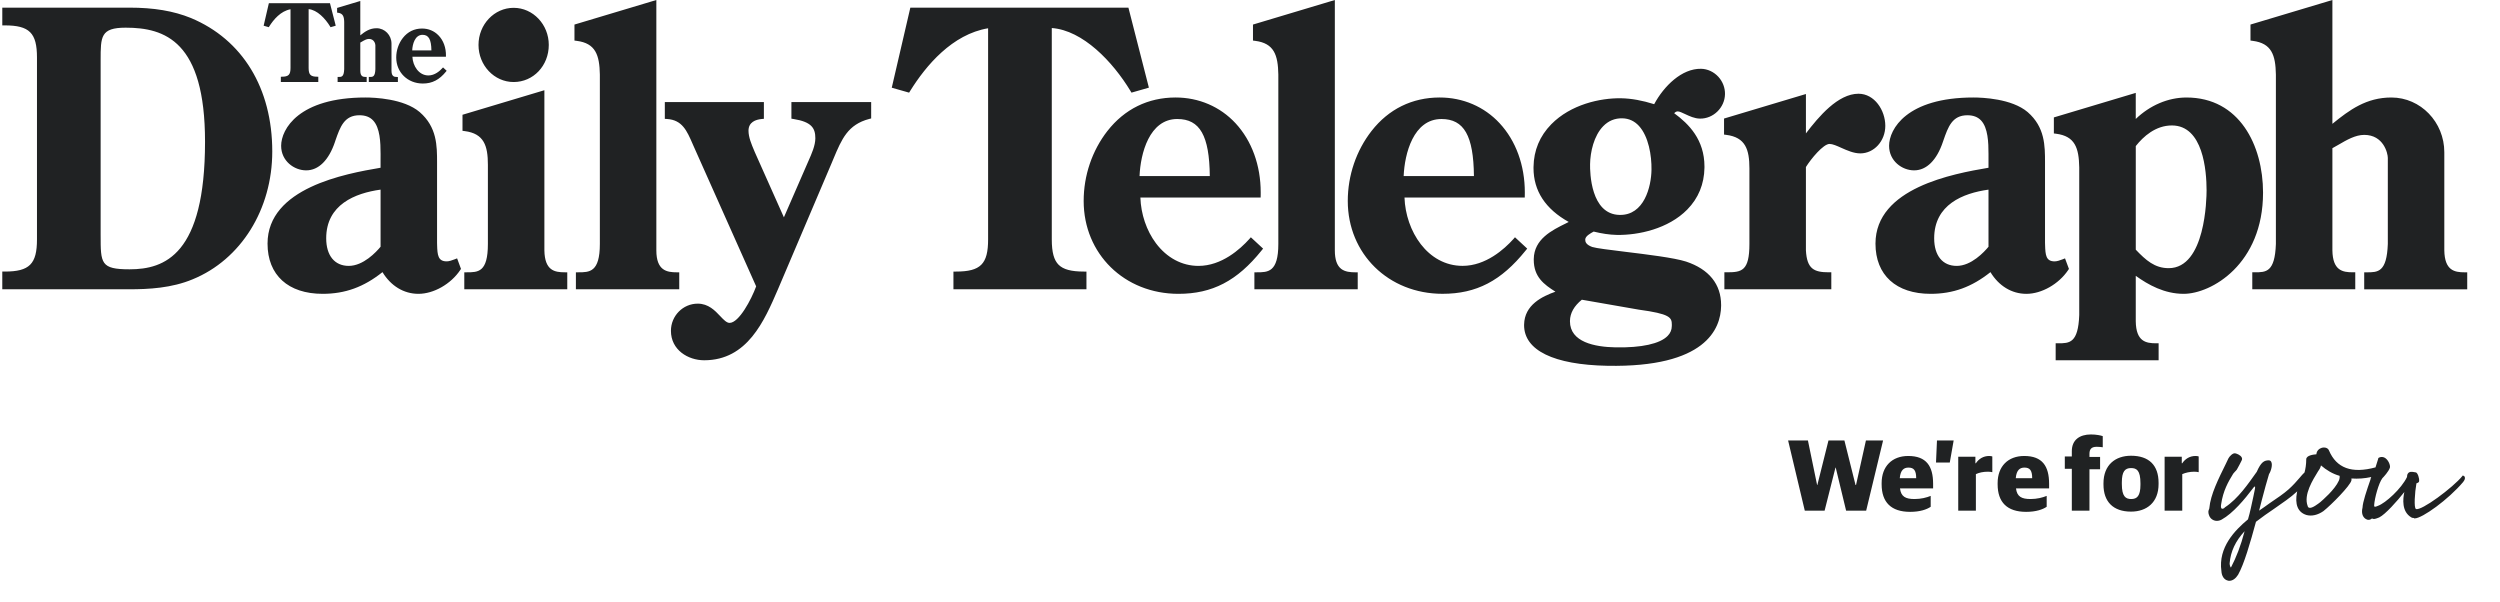
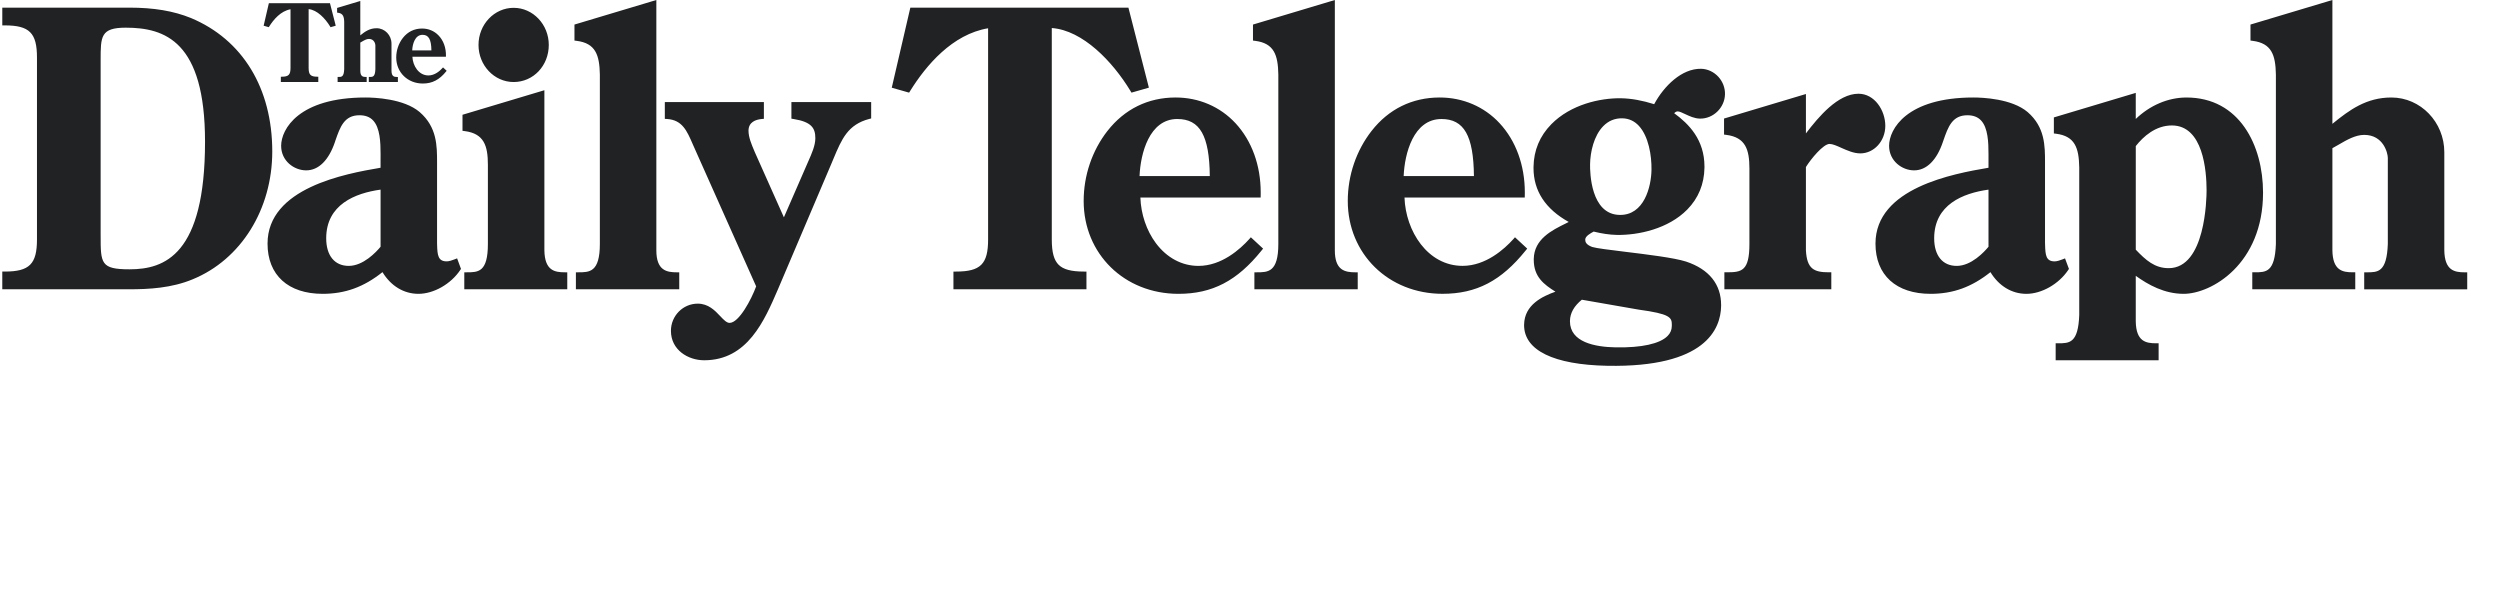
<svg xmlns="http://www.w3.org/2000/svg" width="328px" height="79px" viewBox="0 0 328 79" version="1.1">
  <title>Metros/Daily Telegraph/Tagline</title>
  <g id="🚧-Olympics" stroke="none" stroke-width="1" fill="none" fill-rule="evenodd">
    <g id="Artboard" transform="translate(-150, -318)" fill="#202223">
      <g id="Metros/Daily-Telegraph/Tagline" transform="translate(150.3, 318)">
        <g id="Logo">
          <path d="M56.301,6.615 C56.28,5.168 55.944,4.569 55.135,4.569 C54.136,4.569 53.817,5.802 53.781,6.615 L56.3,6.615 L56.301,6.615 Z M58.302,9.286 L58.234,9.371 C57.347,10.471 56.408,10.959 55.176,10.959 C53.185,10.959 51.685,9.494 51.685,7.547 C51.685,6.611 51.995,5.698 52.559,4.973 C53.191,4.169 54.057,3.744 55.07,3.744 C55.912,3.744 56.657,4.053 57.227,4.638 C57.881,5.305 58.227,6.264 58.208,7.328 L58.204,7.44 L53.807,7.44 C53.856,8.647 54.651,9.899 55.908,9.899 C56.749,9.899 57.422,9.295 57.746,8.93 L57.825,8.844 L57.911,8.924 L58.223,9.212 L58.302,9.286 L58.302,9.286 Z M51.064,9.312 L51.064,5.727 C51.064,4.609 50.187,3.704 49.106,3.704 C48.204,3.704 47.588,4.14 46.971,4.638 L46.971,0.129 L46.824,0.173 L44.012,1.015 L43.928,1.041 L43.928,1.657 L44.03,1.67 C44.706,1.756 44.843,2.178 44.859,2.88 L44.859,9.081 C44.819,10.098 44.506,10.098 44.108,10.098 L43.995,10.098 L43.995,10.757 L47.808,10.757 L47.808,10.098 L47.692,10.098 C47.332,10.098 46.983,10.036 46.971,9.313 L46.971,5.585 C47.04,5.548 47.111,5.507 47.176,5.469 C47.482,5.29 47.796,5.106 48.108,5.106 C48.798,5.106 48.949,5.766 48.949,5.928 L48.949,9.081 C48.913,10.098 48.598,10.098 48.202,10.098 L48.087,10.098 L48.087,10.76 L51.903,10.76 L51.903,10.099 L51.786,10.099 C51.426,10.099 51.077,10.039 51.065,9.316 L51.064,9.312 Z M43.715,3.264 L43.745,3.376 L43.637,3.407 L43.154,3.544 L43.07,3.568 L43.022,3.493 C42.381,2.431 41.309,1.297 40.192,1.197 L40.192,8.911 C40.192,9.807 40.45,10.065 41.343,10.065 L41.46,10.065 L41.46,10.755 L36.546,10.755 L36.546,10.065 L36.664,10.065 C37.557,10.065 37.815,9.808 37.815,8.911 L37.815,1.216 C36.534,1.445 35.584,2.569 35.008,3.495 L34.962,3.568 L34.878,3.543 L34.395,3.405 L34.291,3.374 L34.315,3.266 L34.955,0.505 L34.979,0.416 L42.992,0.416 L43.013,0.503 L43.72,3.264 L43.715,3.264 Z M284.649,16.459 C288.758,16.459 289.203,22.417 289.203,24.977 C289.203,26.022 289.062,35.183 284.228,35.183 C282.397,35.183 281.227,34.136 279.914,32.757 L279.914,19.164 C280.906,17.906 282.515,16.459 284.649,16.459 Z M269.167,15.403 L269.167,17.509 L269.456,17.545 C271.94,17.863 272.451,19.405 272.496,21.964 L272.496,41.326 C272.363,45.04 271.2,45.04 269.73,45.04 L269.403,45.04 L269.403,47.267 L282.911,47.267 L282.911,45.04 L282.584,45.04 C281.254,45.04 279.953,44.818 279.912,42.162 L279.912,36.189 C281.543,37.361 283.658,38.551 286.197,38.551 C289.828,38.551 296.611,34.659 296.611,25.275 C296.611,19.062 293.506,12.793 286.57,12.793 C284.129,12.793 281.755,13.837 279.911,15.607 L279.911,12.186 L269.165,15.406 L269.167,15.403 Z M256.419,34.886 C258.333,34.886 260.024,33.064 260.591,32.374 L260.591,24.88 C257.251,25.34 253.464,26.84 253.464,31.268 C253.464,33.534 254.567,34.886 256.42,34.886 L256.419,34.886 Z M258.623,12.792 C259.76,12.792 263.641,12.931 265.727,14.704 C268.006,16.68 268.006,19.142 268.006,21.312 L268.006,31.849 L268.015,32.144 C268.053,33.478 268.133,34.293 269.272,34.293 C269.59,34.293 269.985,34.152 270.329,34.018 L270.63,33.898 L271.144,35.28 L271.043,35.434 C269.812,37.27 267.561,38.552 265.566,38.552 C263.625,38.552 261.937,37.502 260.847,35.705 C258.396,37.655 255.957,38.551 252.991,38.551 C248.466,38.551 245.763,36.089 245.763,31.964 C245.763,24.657 255.937,22.799 260.591,22.009 L260.591,20.966 L260.591,20.209 C260.591,18.68 260.527,16.769 259.612,15.801 C259.179,15.343 258.593,15.122 257.821,15.122 C255.824,15.122 255.29,16.653 254.673,18.431 L254.613,18.604 C253.804,21.021 252.46,22.351 250.83,22.351 C249.253,22.351 247.548,21.119 247.548,19.131 C247.548,16.94 249.862,12.791 258.622,12.791 L258.623,12.792 Z M205.679,42.155 L205.679,42.096 C205.694,41.073 206.225,40.14 207.237,39.322 L214.711,40.626 C218.796,41.181 219.044,41.647 219.044,42.594 C219.044,42.656 219.044,42.721 219.04,42.788 C219.041,43.267 218.844,43.728 218.49,44.076 C217.481,45.104 215.059,45.638 211.671,45.574 C208.931,45.527 205.678,44.888 205.678,42.153 L205.679,42.155 Z M208.318,21.537 C208.342,19.95 208.811,17.808 210.049,16.548 C210.733,15.849 211.572,15.504 212.545,15.522 C213.402,15.54 214.141,15.875 214.732,16.523 C215.992,17.901 216.407,20.4 216.376,22.281 C216.34,24.508 215.415,28.259 212.195,28.198 C208.402,28.13 208.297,22.638 208.318,21.538 L208.318,21.537 Z M216.73,13.669 C215.179,13.183 213.756,12.918 212.401,12.893 C209.635,12.842 205.771,13.712 203.226,16.305 C201.716,17.845 200.931,19.726 200.899,21.897 C200.897,21.945 200.897,21.993 200.897,22.042 C200.897,25.047 202.461,27.422 205.516,29.121 C205.374,29.19 205.165,29.3 205.165,29.3 C203.297,30.219 200.971,31.366 200.929,33.986 L200.929,34.08 C200.929,36.332 202.268,37.322 203.772,38.269 C202.066,38.878 199.704,39.986 199.663,42.581 C199.66,42.61 199.66,42.629 199.66,42.653 C199.66,45.965 203.542,47.86 210.598,47.992 C223.459,48.23 225.464,43.17 225.51,40.138 L225.51,40.018 C225.51,37.293 223.924,35.323 220.916,34.32 C219.345,33.815 215.763,33.381 212.887,33.03 C210.955,32.792 209.129,32.572 208.599,32.404 C207.797,32.106 207.683,31.742 207.683,31.454 L207.683,31.434 C207.687,30.987 208.343,30.626 208.788,30.383 C209.869,30.651 210.864,30.801 211.823,30.821 C214.663,30.871 218.584,30.023 221.071,27.49 C222.53,26.003 223.288,24.159 223.324,22.012 C223.326,21.964 223.326,21.912 223.326,21.86 C223.326,18.319 221.274,16.26 219.351,14.851 C219.499,14.708 219.64,14.612 219.832,14.616 C220.051,14.62 220.405,14.786 220.777,14.963 C221.362,15.238 222.019,15.549 222.727,15.561 C224.481,15.594 225.988,14.124 226.019,12.353 C226.035,11.522 225.727,10.714 225.152,10.078 C224.551,9.425 223.725,9.04 222.881,9.025 C220.35,8.977 218.008,11.285 216.728,13.669 L216.73,13.669 Z M183.862,23.098 L193.08,23.098 C193.028,17.805 191.787,15.615 188.821,15.615 C185.132,15.615 183.984,20.16 183.86,23.097 L183.862,23.098 Z M188.588,12.791 C191.637,12.791 194.435,13.993 196.452,16.171 C198.591,18.478 199.757,21.688 199.757,25.246 C199.757,25.358 199.757,25.468 199.753,25.578 L199.747,25.916 L183.97,25.916 C184.117,30.295 186.989,34.881 191.592,34.881 C194.636,34.881 197.069,32.684 198.249,31.375 L198.465,31.129 L200.07,32.618 L199.859,32.875 C196.662,36.851 193.406,38.547 188.96,38.547 C181.874,38.547 176.528,33.31 176.528,26.362 C176.528,23.022 177.637,19.76 179.652,17.176 C181.893,14.309 184.98,12.791 188.586,12.791 L188.588,12.791 Z M154.168,15.615 C157.133,15.615 158.372,17.806 158.426,23.097 L149.209,23.097 C149.329,20.159 150.48,15.613 154.167,15.613 L154.168,15.615 Z M144.997,17.177 C142.982,19.762 141.877,23.024 141.877,26.366 C141.877,33.312 147.22,38.551 154.309,38.551 C158.752,38.551 162.011,36.854 165.208,32.878 L165.418,32.619 L163.812,31.132 L163.596,31.376 C162.416,32.684 159.985,34.886 156.939,34.886 C154.776,34.886 152.796,33.828 151.359,31.914 C150.113,30.249 149.391,28.08 149.318,25.917 L165.096,25.917 L165.103,25.578 C165.105,25.469 165.105,25.359 165.105,25.249 C165.105,21.689 163.937,18.476 161.803,16.171 C159.781,13.991 156.985,12.791 153.936,12.791 C150.331,12.791 147.243,14.309 145,17.177 L144.997,17.177 Z M174.831,0 L174.831,32.855 C174.831,34.054 175.108,34.848 175.67,35.28 C176.187,35.674 176.887,35.728 177.506,35.728 L177.833,35.728 L177.833,37.956 L164.276,37.956 L164.276,35.726 L164.606,35.726 C166.05,35.726 167.417,35.726 167.417,32.011 L167.417,9.778 C167.373,7.22 166.862,5.675 164.377,5.359 L164.091,5.323 L164.091,3.222 L174.831,0.002 L174.831,0 Z M119.136,1.004 L116.699,11.506 L118.975,12.155 L119.107,11.942 C121.191,8.582 124.647,4.492 129.339,3.709 L129.339,31.421 C129.339,34.647 128.354,35.63 125.121,35.63 L124.791,35.63 L124.791,37.956 L142.242,37.956 L142.242,35.63 L141.914,35.63 C140.244,35.63 139.219,35.355 138.598,34.745 C137.973,34.126 137.694,33.102 137.694,31.419 L137.694,3.677 C141.777,3.979 145.688,8.088 148.021,11.938 L148.15,12.154 L150.434,11.5 L147.748,1.003 L119.137,1.003 L119.136,1.004 Z M243.534,12.298 C245.641,12.298 247.052,14.475 247.052,16.508 C247.052,18.503 245.579,20.125 243.768,20.125 C242.913,20.125 242.048,19.738 241.286,19.399 C240.697,19.134 240.14,18.884 239.736,18.884 C238.921,18.884 237.3,20.841 236.636,21.914 L236.636,32.836 C236.763,35.295 237.705,35.725 239.64,35.725 L239.968,35.725 L239.968,37.954 L225.938,37.954 L225.938,35.725 L226.267,35.725 C228.209,35.725 229.223,35.56 229.223,32.009 L229.223,22.105 C229.223,19.621 228.712,18.016 226.183,17.694 L225.894,17.656 L225.894,15.553 L236.637,12.334 L236.637,17.502 C238.319,15.299 240.838,12.298 243.534,12.298 Z M294.964,3.221 L294.964,5.322 L295.252,5.359 C297.739,5.677 298.25,7.222 298.297,9.779 L298.297,32.008 C298.165,35.725 297.002,35.725 295.531,35.725 L295.2,35.725 L295.2,37.954 L308.711,37.954 L308.711,35.725 L308.383,35.725 C307.054,35.725 305.752,35.504 305.71,32.849 L305.71,19.441 C305.95,19.307 306.491,19.001 306.491,19.001 C307.591,18.359 308.728,17.697 309.884,17.697 C312.432,17.697 312.982,20.12 312.982,20.719 L312.982,32.012 C312.845,35.729 311.684,35.729 310.213,35.729 L309.884,35.729 L309.884,37.958 L323.4,37.958 L323.4,35.729 L323.07,35.729 C321.743,35.729 320.438,35.507 320.394,32.852 L320.394,19.974 C320.394,16.015 317.281,12.792 313.451,12.792 C310.17,12.792 307.954,14.417 305.71,16.246 L305.71,0.001 L294.965,3.221 L294.964,3.221 Z M45.453,34.885 C47.372,34.885 49.06,33.063 49.631,32.373 L49.631,24.879 C46.293,25.339 42.498,26.839 42.498,31.267 C42.498,33.533 43.606,34.885 45.454,34.885 L45.453,34.885 Z M47.658,12.792 C48.799,12.792 52.68,12.931 54.763,14.704 C57.042,16.682 57.042,19.142 57.042,21.312 L57.042,31.849 L57.049,32.145 C57.086,33.475 57.17,34.291 58.309,34.291 C58.628,34.291 59.006,34.157 59.366,34.017 L59.671,33.896 L60.181,35.279 L60.08,35.432 C58.851,37.269 56.599,38.551 54.601,38.551 C52.66,38.551 50.972,37.501 49.881,35.704 C47.435,37.654 44.995,38.55 42.03,38.55 C37.504,38.55 34.801,36.088 34.801,31.963 C34.801,24.656 44.979,22.798 49.629,22.008 L49.629,20.965 L49.632,20.207 C49.632,18.678 49.562,16.768 48.65,15.8 C48.218,15.342 47.632,15.121 46.86,15.121 C44.861,15.121 44.328,16.652 43.709,18.429 C43.709,18.429 43.649,18.608 43.653,18.604 C42.841,21.022 41.502,22.351 39.87,22.351 C38.289,22.351 36.586,21.121 36.586,19.131 C36.586,16.94 38.899,12.791 47.658,12.791 L47.658,12.792 Z M12.903,30.874 L12.903,7.89 C12.903,4.789 12.903,3.631 16.186,3.631 C21.337,3.631 26.6,5.406 26.6,18.588 C26.6,33.429 21.313,35.334 16.701,35.334 C12.904,35.334 12.904,34.565 12.904,30.874 L12.903,30.874 Z M0.001,1.004 L0.001,3.331 L0.328,3.331 C3.56,3.331 4.551,4.315 4.551,7.543 L4.551,31.419 C4.551,34.645 3.562,35.629 0.327,35.629 L0,35.629 L0,37.954 L16.654,37.954 C19.222,37.954 22.22,37.798 24.985,36.641 C31.323,34.044 35.421,27.461 35.421,19.873 C35.421,11.578 31.531,5.195 24.751,2.363 C22.461,1.435 19.889,1.002 16.652,1.002 L0.002,1.002 L0.001,1.004 Z M113.997,13.387 L113.997,15.541 L113.748,15.603 C110.93,16.348 110.14,18.228 109.05,20.828 L108.809,21.404 L101.77,37.949 C99.98,42.1 97.757,47.267 92.088,47.267 C89.973,47.267 87.726,45.913 87.726,43.404 C87.726,41.439 89.303,39.838 91.243,39.838 C92.643,39.838 93.507,40.748 94.196,41.479 C94.646,41.955 95.038,42.364 95.417,42.364 C96.655,42.364 98.289,39.266 98.907,37.571 C98.787,37.298 90.616,18.983 90.616,18.983 L90.58,18.9 C89.815,17.141 89.21,15.75 87.235,15.613 L86.925,15.594 L86.925,13.388 L99.922,13.388 L99.922,15.587 L99.622,15.615 C98.841,15.691 97.903,16.017 97.903,17.152 C97.903,18.004 98.298,18.934 98.645,19.753 L98.717,19.929 C98.717,19.929 102.029,27.358 102.547,28.514 C103.039,27.38 105.781,21.091 105.781,21.091 C106.178,20.2 106.673,19.095 106.673,18.14 C106.673,16.832 106.204,15.994 103.809,15.613 L103.533,15.569 L103.533,13.389 L113.993,13.389 L113.993,13.387 L113.997,13.387 Z M60.38,15.058 L60.38,17.163 L60.669,17.2 C63.202,17.524 63.711,19.126 63.711,21.611 L63.711,32.009 C63.711,35.726 62.428,35.726 60.944,35.726 L60.615,35.726 L60.615,37.956 L74.126,37.956 L74.126,35.726 L73.799,35.726 C72.47,35.726 71.167,35.505 71.123,32.85 L71.123,11.837 L60.38,15.057 L60.38,15.058 Z M85.813,0 L85.813,32.855 C85.813,35.507 87.195,35.728 88.489,35.728 L88.817,35.728 L88.817,37.956 L75.258,37.956 L75.258,35.726 L75.587,35.726 C77.034,35.726 78.401,35.726 78.401,32.011 L78.401,9.778 C78.353,7.22 77.844,5.675 75.359,5.359 L75.07,5.323 L75.07,3.222 L85.813,0.002 L85.813,0 Z M62.48,5.895 C62.48,8.578 64.544,10.762 67.089,10.762 C69.673,10.762 71.7,8.624 71.7,5.895 C71.7,3.212 69.63,1.027 67.089,1.027 C64.545,1.027 62.48,3.211 62.48,5.895 Z" />
        </g>
        <g id="Brand/Logo/Tagline" transform="translate(234.3, 57)">
-           <path d="M12.46,0.793 L10.209,0.793 L8.909,6.633 L8.846,6.633 L7.387,0.793 L5.295,0.793 L3.836,6.633 L3.805,6.633 L2.6,0.793 L2.84217094e-14,0.793 L2.188,9.997 L4.788,9.997 L6.214,4.348 L6.246,4.348 L7.609,9.997 L10.241,9.997 L12.46,0.793 Z M14.648,5.744 C14.743,4.633 15.219,4.348 15.79,4.348 C16.487,4.348 16.804,4.697 16.804,5.744 L14.648,5.744 Z M19.024,7.077 L19.024,6.474 C19.024,4.157 18.136,2.824 15.758,2.824 C13.634,2.824 12.27,4.189 12.27,6.379 L12.27,6.538 C12.27,8.886 13.507,10.155 16.012,10.155 C17.311,10.155 18.199,9.838 18.707,9.489 L18.707,8.061 C18.168,8.283 17.438,8.473 16.582,8.473 C15.409,8.473 14.807,8.156 14.68,7.077 L19.024,7.077 Z M21.211,3.681 L21.719,0.793 L19.531,0.793 L19.404,3.681 L21.211,3.681 Z M26.792,4.951 L26.792,2.888 C26.728,2.856 26.57,2.824 26.379,2.824 C25.618,2.824 25.016,3.205 24.636,3.777 L24.572,3.777 L24.572,2.92 L22.321,2.92 L22.321,9.997 L24.636,9.997 L24.636,5.205 C25.048,5.014 25.555,4.887 26.221,4.887 C26.411,4.887 26.665,4.919 26.792,4.951 Z M29.867,5.744 C29.962,4.633 30.438,4.348 31.008,4.348 C31.706,4.348 32.023,4.697 32.023,5.744 L29.867,5.744 Z M34.242,7.077 L34.242,6.474 C34.242,4.157 33.355,2.824 30.977,2.824 C28.852,2.824 27.489,4.189 27.489,6.379 L27.489,6.538 C27.489,8.886 28.726,10.155 31.23,10.155 C32.53,10.155 33.418,9.838 33.925,9.489 L33.925,8.061 C33.386,8.283 32.657,8.473 31.801,8.473 C30.628,8.473 30.026,8.156 29.899,7.077 L34.242,7.077 Z M41.281,1.682 L41.281,0.222 C41.028,0.127 40.425,0 39.728,0 C38.269,0 37.223,0.698 37.223,2.19 L37.223,2.888 L36.303,2.888 L36.303,4.506 L37.223,4.506 L37.223,9.997 L39.537,9.997 L39.537,4.57 L40.932,4.57 L40.932,2.951 L39.537,2.951 L39.537,2.539 C39.537,1.904 39.823,1.619 40.489,1.619 C40.774,1.619 41.091,1.65 41.281,1.682 Z M46.227,6.601 C46.227,8.061 45.783,8.473 45.022,8.473 C44.293,8.473 43.786,8.156 43.786,6.506 L43.786,6.284 C43.786,4.856 44.198,4.411 44.991,4.411 C45.72,4.411 46.227,4.697 46.227,6.411 L46.227,6.601 Z M48.605,6.347 C48.605,4.03 47.337,2.793 44.991,2.793 C42.93,2.793 41.376,3.999 41.376,6.411 L41.376,6.569 C41.376,8.822 42.645,10.124 44.991,10.124 C47.052,10.124 48.605,8.918 48.605,6.506 L48.605,6.347 Z M53.868,4.951 L53.868,2.888 C53.805,2.856 53.646,2.824 53.456,2.824 C52.695,2.824 52.093,3.205 51.712,3.777 L51.649,3.777 L51.649,2.92 L49.398,2.92 L49.398,9.997 L51.712,9.997 L51.712,5.205 C52.156,5.014 52.695,4.887 53.298,4.887 C53.488,4.887 53.742,4.919 53.868,4.951 Z M69.817,8.886 C69.563,9.076 68.739,9.743 68.358,9.616 C68.263,9.584 68.2,9.521 68.168,9.394 C67.597,7.902 68.865,5.935 69.499,4.887 C69.69,4.602 69.817,4.411 69.848,4.284 C69.88,4.221 69.88,4.126 69.912,4.062 C70.609,4.665 71.434,5.173 72.353,5.427 C72.385,5.585 72.353,5.839 72.258,6.061 C71.719,7.267 70.102,8.632 69.817,8.886 Z M58.117,17.423 C58.117,17.455 58.085,17.455 58.085,17.455 C58.022,17.391 57.927,17.169 57.927,16.915 C58.054,15.36 58.688,13.995 59.893,12.694 C59.385,14.63 58.783,16.153 58.117,17.423 Z M88.555,5.395 L88.491,5.395 L88.46,5.459 C87.255,6.95 83.038,10.092 82.372,9.775 C82.087,9.648 82.214,7.648 82.436,6.411 C82.467,6.411 82.499,6.379 82.531,6.379 C82.626,6.347 82.753,6.284 82.784,6.157 C82.848,5.744 82.594,5.046 82.372,4.982 C82.118,4.919 81.801,4.887 81.611,4.919 C81.484,4.951 81.389,5.014 81.326,5.109 C81.231,5.236 81.199,5.427 81.199,5.585 C80.47,7.109 78.377,9.013 77.394,9.362 C77.045,9.521 76.95,9.489 76.919,9.457 C76.919,9.457 76.887,9.425 76.887,9.299 C76.95,8.315 77.489,6.379 77.965,5.744 C78.155,5.554 78.789,4.856 78.948,4.38 C79.043,4.126 78.821,3.491 78.441,3.174 C78.155,2.92 77.775,2.888 77.458,3.078 L77.426,3.11 L77.426,3.174 C77.331,3.491 77.204,3.872 77.077,4.284 C77.077,4.284 77.077,4.284 77.077,4.316 C73.938,5.173 71.941,4.411 70.958,2.095 C70.831,1.777 70.451,1.65 70.038,1.745 C69.69,1.841 69.341,2.126 69.309,2.602 C68.96,2.634 67.978,2.729 67.978,3.269 C67.978,3.935 67.882,4.506 67.756,4.982 C67.565,5.173 67.343,5.395 67.09,5.712 C66.741,6.125 66.234,6.696 65.663,7.204 C65.061,7.743 64.141,8.378 63.19,9.013 C62.746,9.33 62.271,9.679 61.795,9.997 C61.922,9.552 62.017,9.076 62.144,8.632 C62.492,7.267 62.841,6.061 63.095,5.205 C63.349,4.824 63.602,3.967 63.38,3.586 C63.317,3.459 63.19,3.396 63.063,3.396 C62.461,3.396 62.049,3.618 61.478,4.919 L61.383,5.046 C60.432,6.379 59.037,8.442 57.324,9.552 L57.293,9.584 C57.198,9.711 57.007,9.775 56.912,9.743 C56.785,9.679 56.754,9.489 56.817,9.14 C57.071,7.394 57.737,6.22 58.402,5.141 C58.466,5.046 58.561,4.982 58.624,4.887 C58.719,4.792 58.815,4.697 58.878,4.602 C59.132,4.189 59.29,3.808 59.449,3.523 L59.512,3.396 C59.576,3.269 59.576,3.142 59.512,3.015 C59.354,2.698 58.846,2.507 58.656,2.475 C58.339,2.412 57.895,2.888 57.768,3.142 L57.451,3.808 C56.468,5.808 55.422,7.87 55.263,9.679 C55.263,9.743 55.232,9.806 55.2,9.87 C55.168,9.965 55.137,10.06 55.137,10.155 C55.137,10.473 55.295,10.949 55.676,11.171 C56.024,11.393 56.468,11.393 56.88,11.171 C58.371,10.346 59.924,8.473 61.002,7.045 C61.129,6.855 61.224,6.823 61.256,6.823 C61.256,6.823 61.288,6.918 61.256,7.109 C61.193,7.458 61.097,7.839 61.034,8.188 C60.812,9.172 60.622,10.187 60.336,11.139 C58.624,12.567 56.405,14.82 56.849,17.931 C56.88,18.534 57.166,19.041 57.673,19.168 C57.737,19.2 57.832,19.2 57.895,19.2 C58.307,19.2 58.719,18.914 59.037,18.407 C59.829,17.01 60.622,14.249 61.383,11.457 C62.175,10.854 62.968,10.282 63.824,9.711 C64.87,8.981 65.917,8.283 66.804,7.458 C66.804,7.49 66.773,7.521 66.773,7.553 C66.456,9.172 66.868,10.219 68.009,10.568 C68.707,10.758 69.499,10.568 70.229,10.06 C71.275,9.235 73.748,6.728 73.907,6.03 C73.907,5.935 73.938,5.839 73.907,5.776 C74.794,5.839 75.619,5.776 76.506,5.585 C76.475,5.649 76.475,5.712 76.443,5.744 L76.443,5.776 L76.411,5.839 C76.411,5.871 76.411,5.871 76.411,5.903 C75.904,7.363 75.397,8.854 75.365,9.584 C75.143,10.473 75.492,11.012 75.967,11.171 C76.031,11.203 76.094,11.203 76.158,11.203 C76.316,11.203 76.443,11.139 76.538,11.076 C76.57,11.044 76.602,11.012 76.602,11.012 C76.824,11.171 77.077,11.076 77.553,10.885 C78.345,10.504 79.899,8.759 80.85,7.553 C80.66,8.442 80.47,10.124 81.77,10.885 C81.865,10.949 81.928,10.949 81.992,10.949 C82.055,10.949 82.087,10.949 82.118,10.98 L82.15,11.012 L82.182,11.012 L82.214,11.012 C83.196,11.012 86.621,8.537 88.555,6.252 C88.777,5.966 88.84,5.776 88.777,5.585 C88.745,5.49 88.65,5.427 88.555,5.395 Z" id="Tagline" />
-         </g>
+           </g>
      </g>
    </g>
  </g>
</svg>